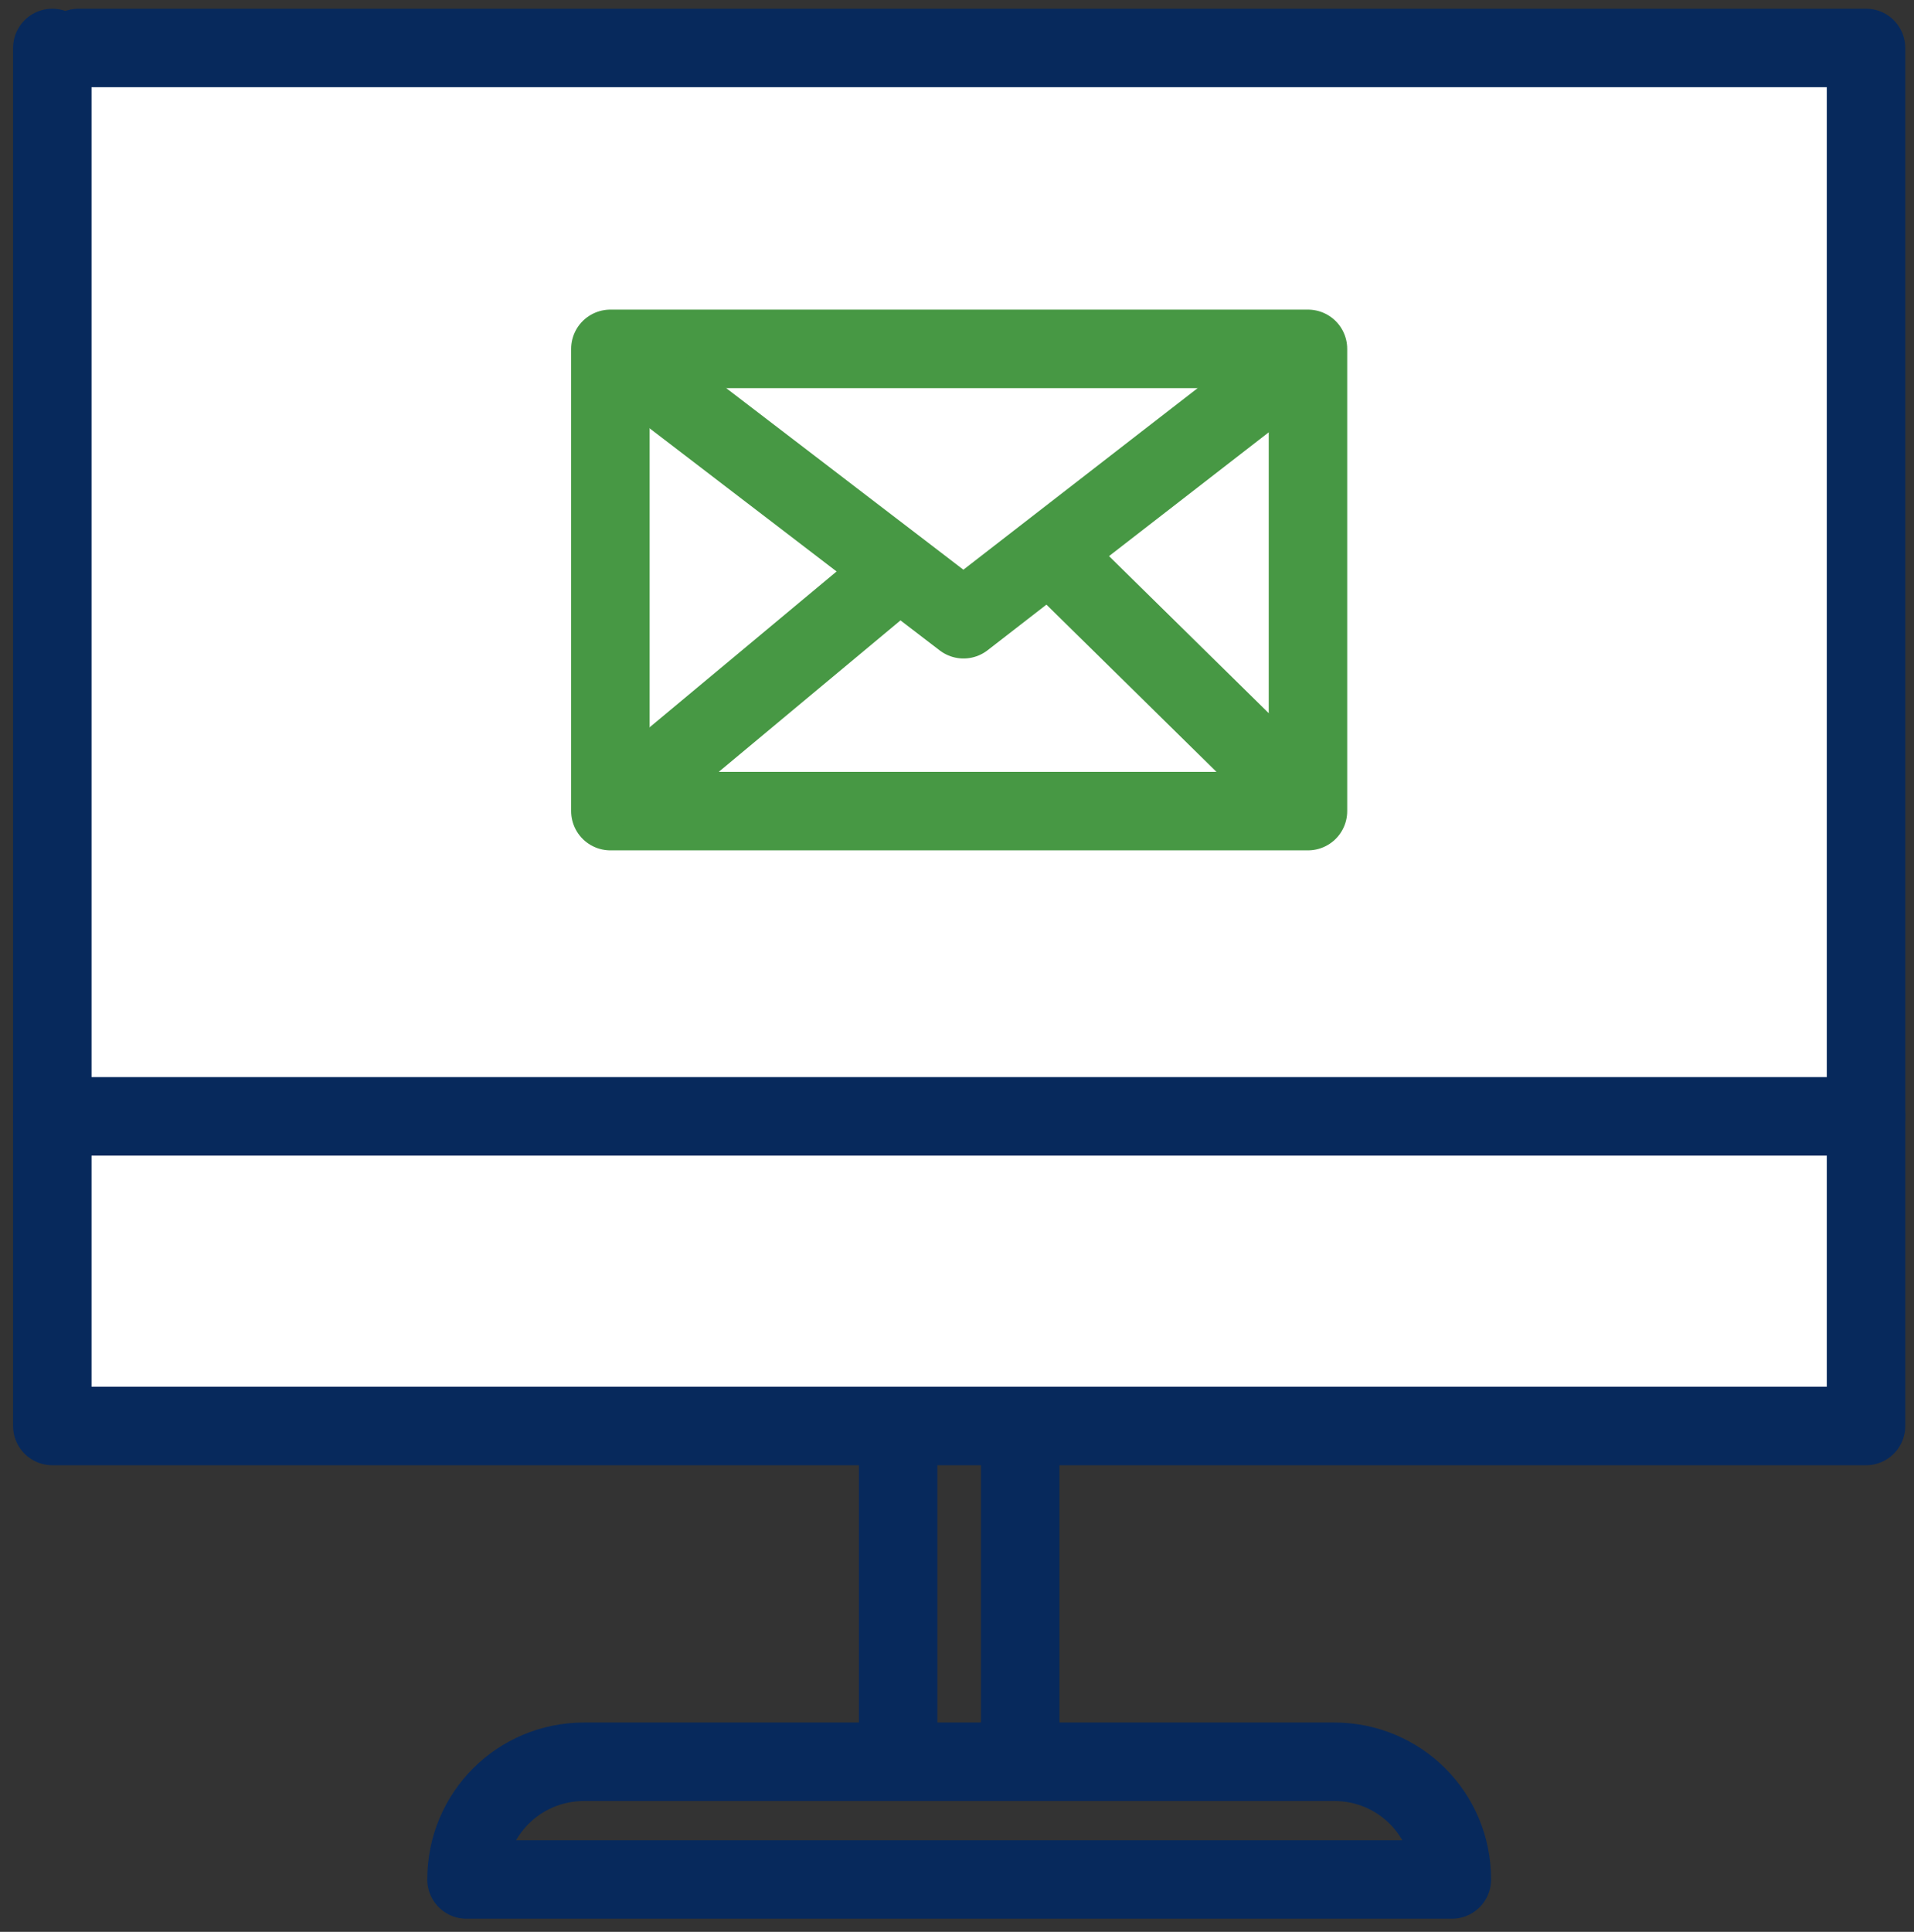
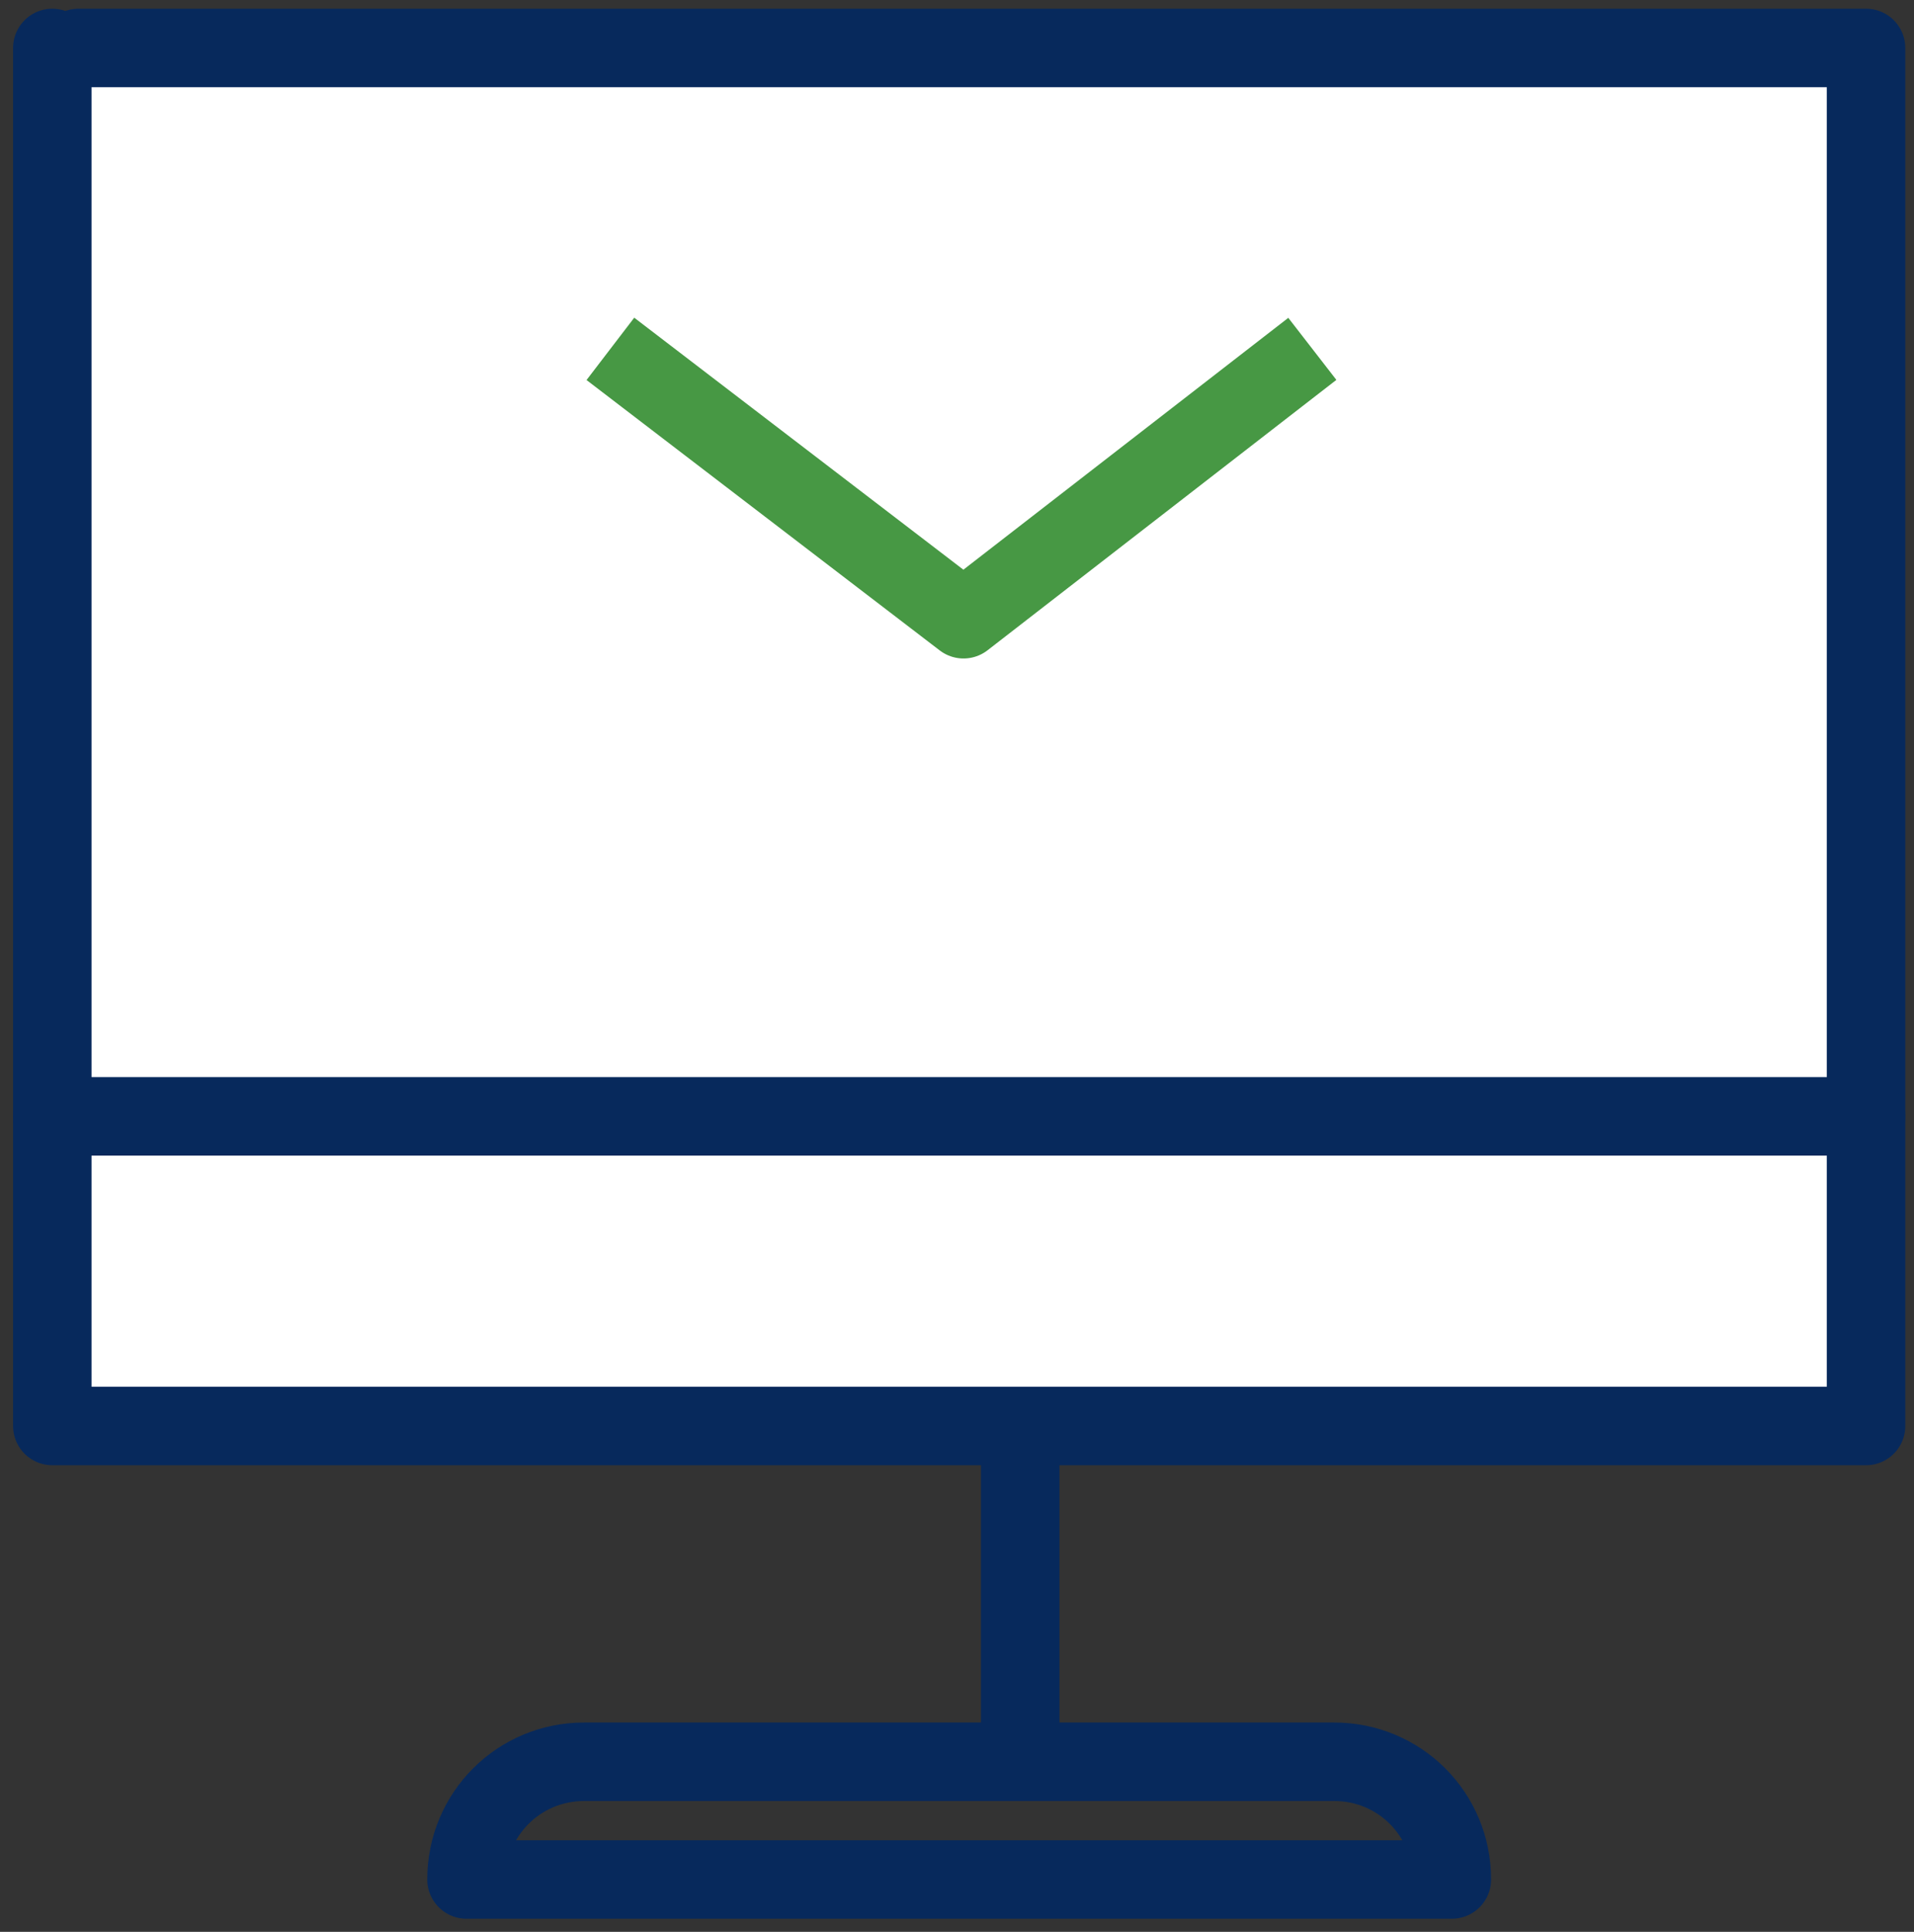
<svg xmlns="http://www.w3.org/2000/svg" version="1.1" id="_x3C_Layer_x3E_" x="0px" y="0px" viewBox="0 0 43.9 44.3" style="enable-background:new 0 0 43.9 44.3;" xml:space="preserve">
  <rect x="0" y="0" width="43.9" height="44.3" fill="#333333" stroke="none" />
  <style type="text/css">
	.st0{fill:#FFFFFF;stroke:#07295C;stroke-width:1.8;stroke-linecap:round;stroke-linejoin:round;}
	.st1{fill:none;stroke:#07295C;stroke-width:1.8;stroke-linecap:round;stroke-linejoin:round;}
	.st2{fill:none;stroke:#07295C;stroke-width:1.8;stroke-linejoin:round;}
	.st3{fill:#FFFFFF;stroke:#479844;stroke-width:1.8;stroke-linejoin:round;}
	.st4{fill:none;stroke:#479844;stroke-width:1.8;stroke-linejoin:round;}
</style>
  <g>
    <g>
      <g>
        <polyline class="st0" points="1.8,1.1 42.8,1.1 42.8,32.7 1.2,32.7 1.2,1.1    " />
      </g>
      <g>
        <line class="st1" x1="1.2" y1="25.6" x2="42.8" y2="25.6" />
        <g>
-           <line class="st2" x1="20.6" y1="40.4" x2="20.6" y2="32.7" />
          <line class="st2" x1="23.4" y1="40.4" x2="23.4" y2="32.7" />
        </g>
-         <path class="st1" d="M30.6,40.4H13.4c-1.5,0-2.7,1.2-2.7,2.7h22.6C33.3,41.6,32.1,40.4,30.6,40.4z" />
+         <path class="st1" d="M30.6,40.4H13.4c-1.5,0-2.7,1.2-2.7,2.7h22.6C33.3,41.6,32.1,40.4,30.6,40.4" />
      </g>
    </g>
  </g>
-   <rect x="14" y="8" class="st3" width="16" height="10.6" />
  <polyline class="st4" points="14,8 22.1,14.2 30.1,8 " />
-   <line class="st4" x1="14" y1="18.6" x2="20.6" y2="13.1" />
-   <line class="st4" x1="24.1" y1="12.7" x2="30.1" y2="18.6" />
</svg>